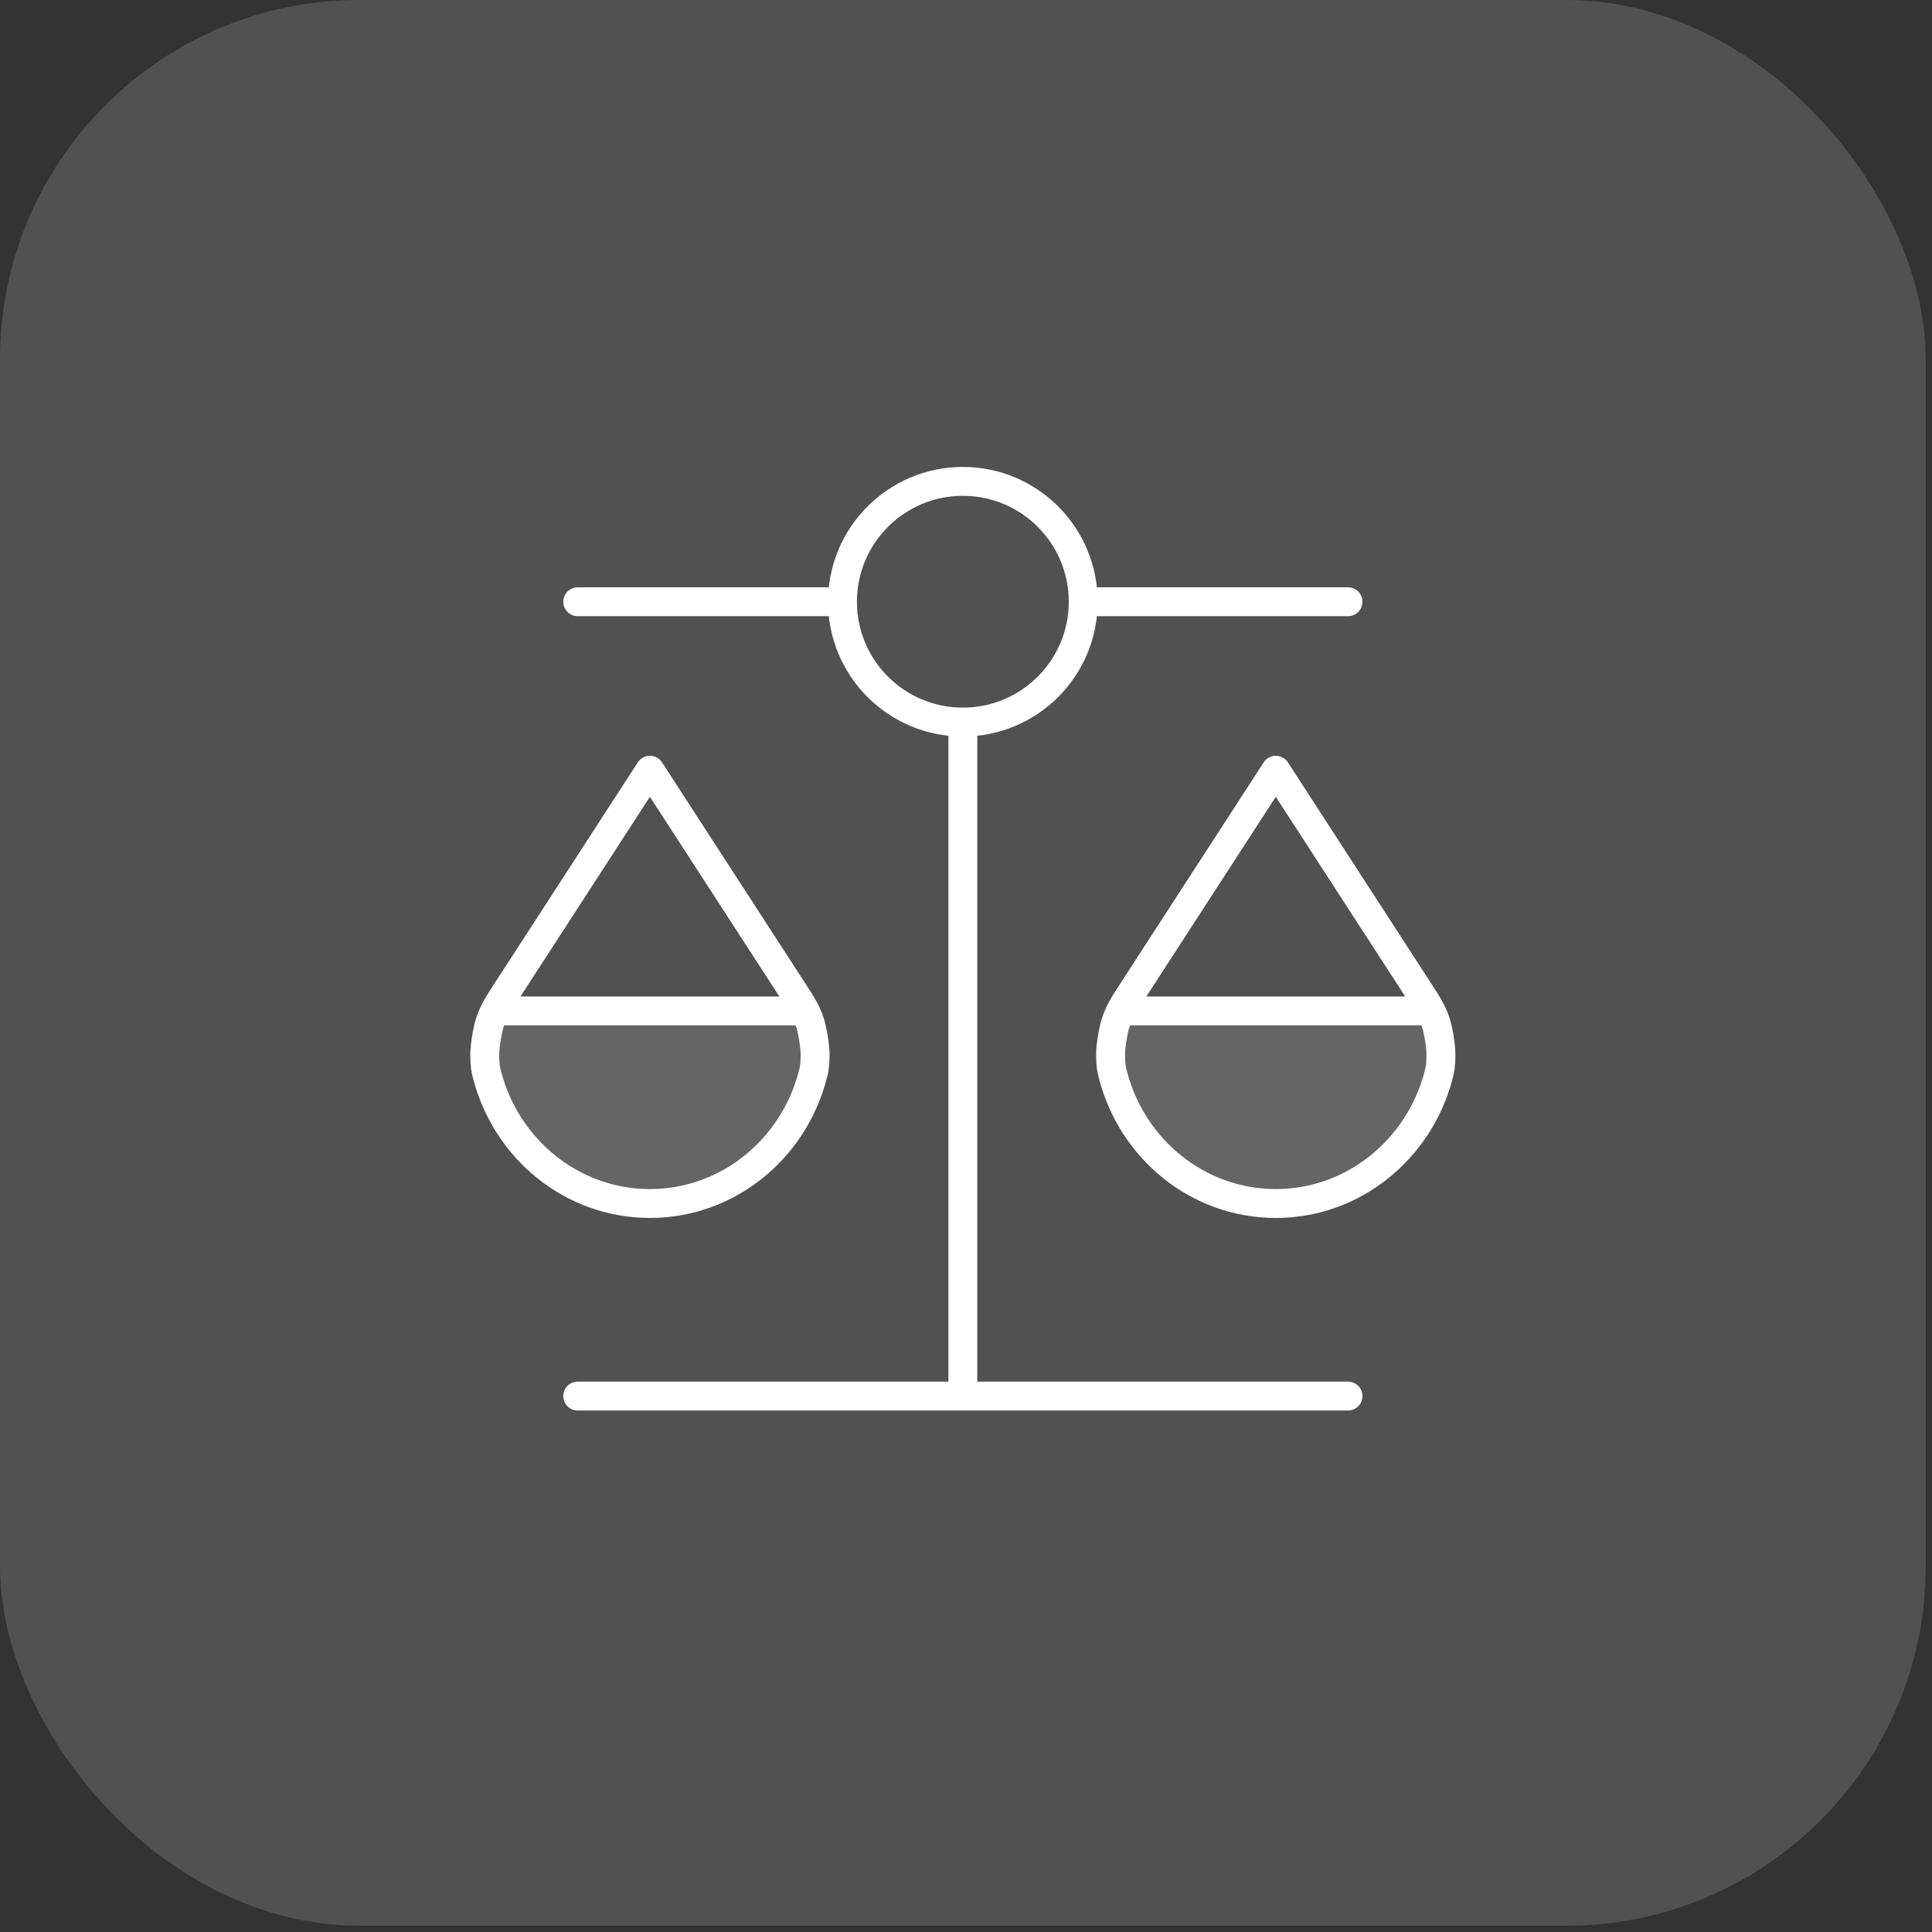
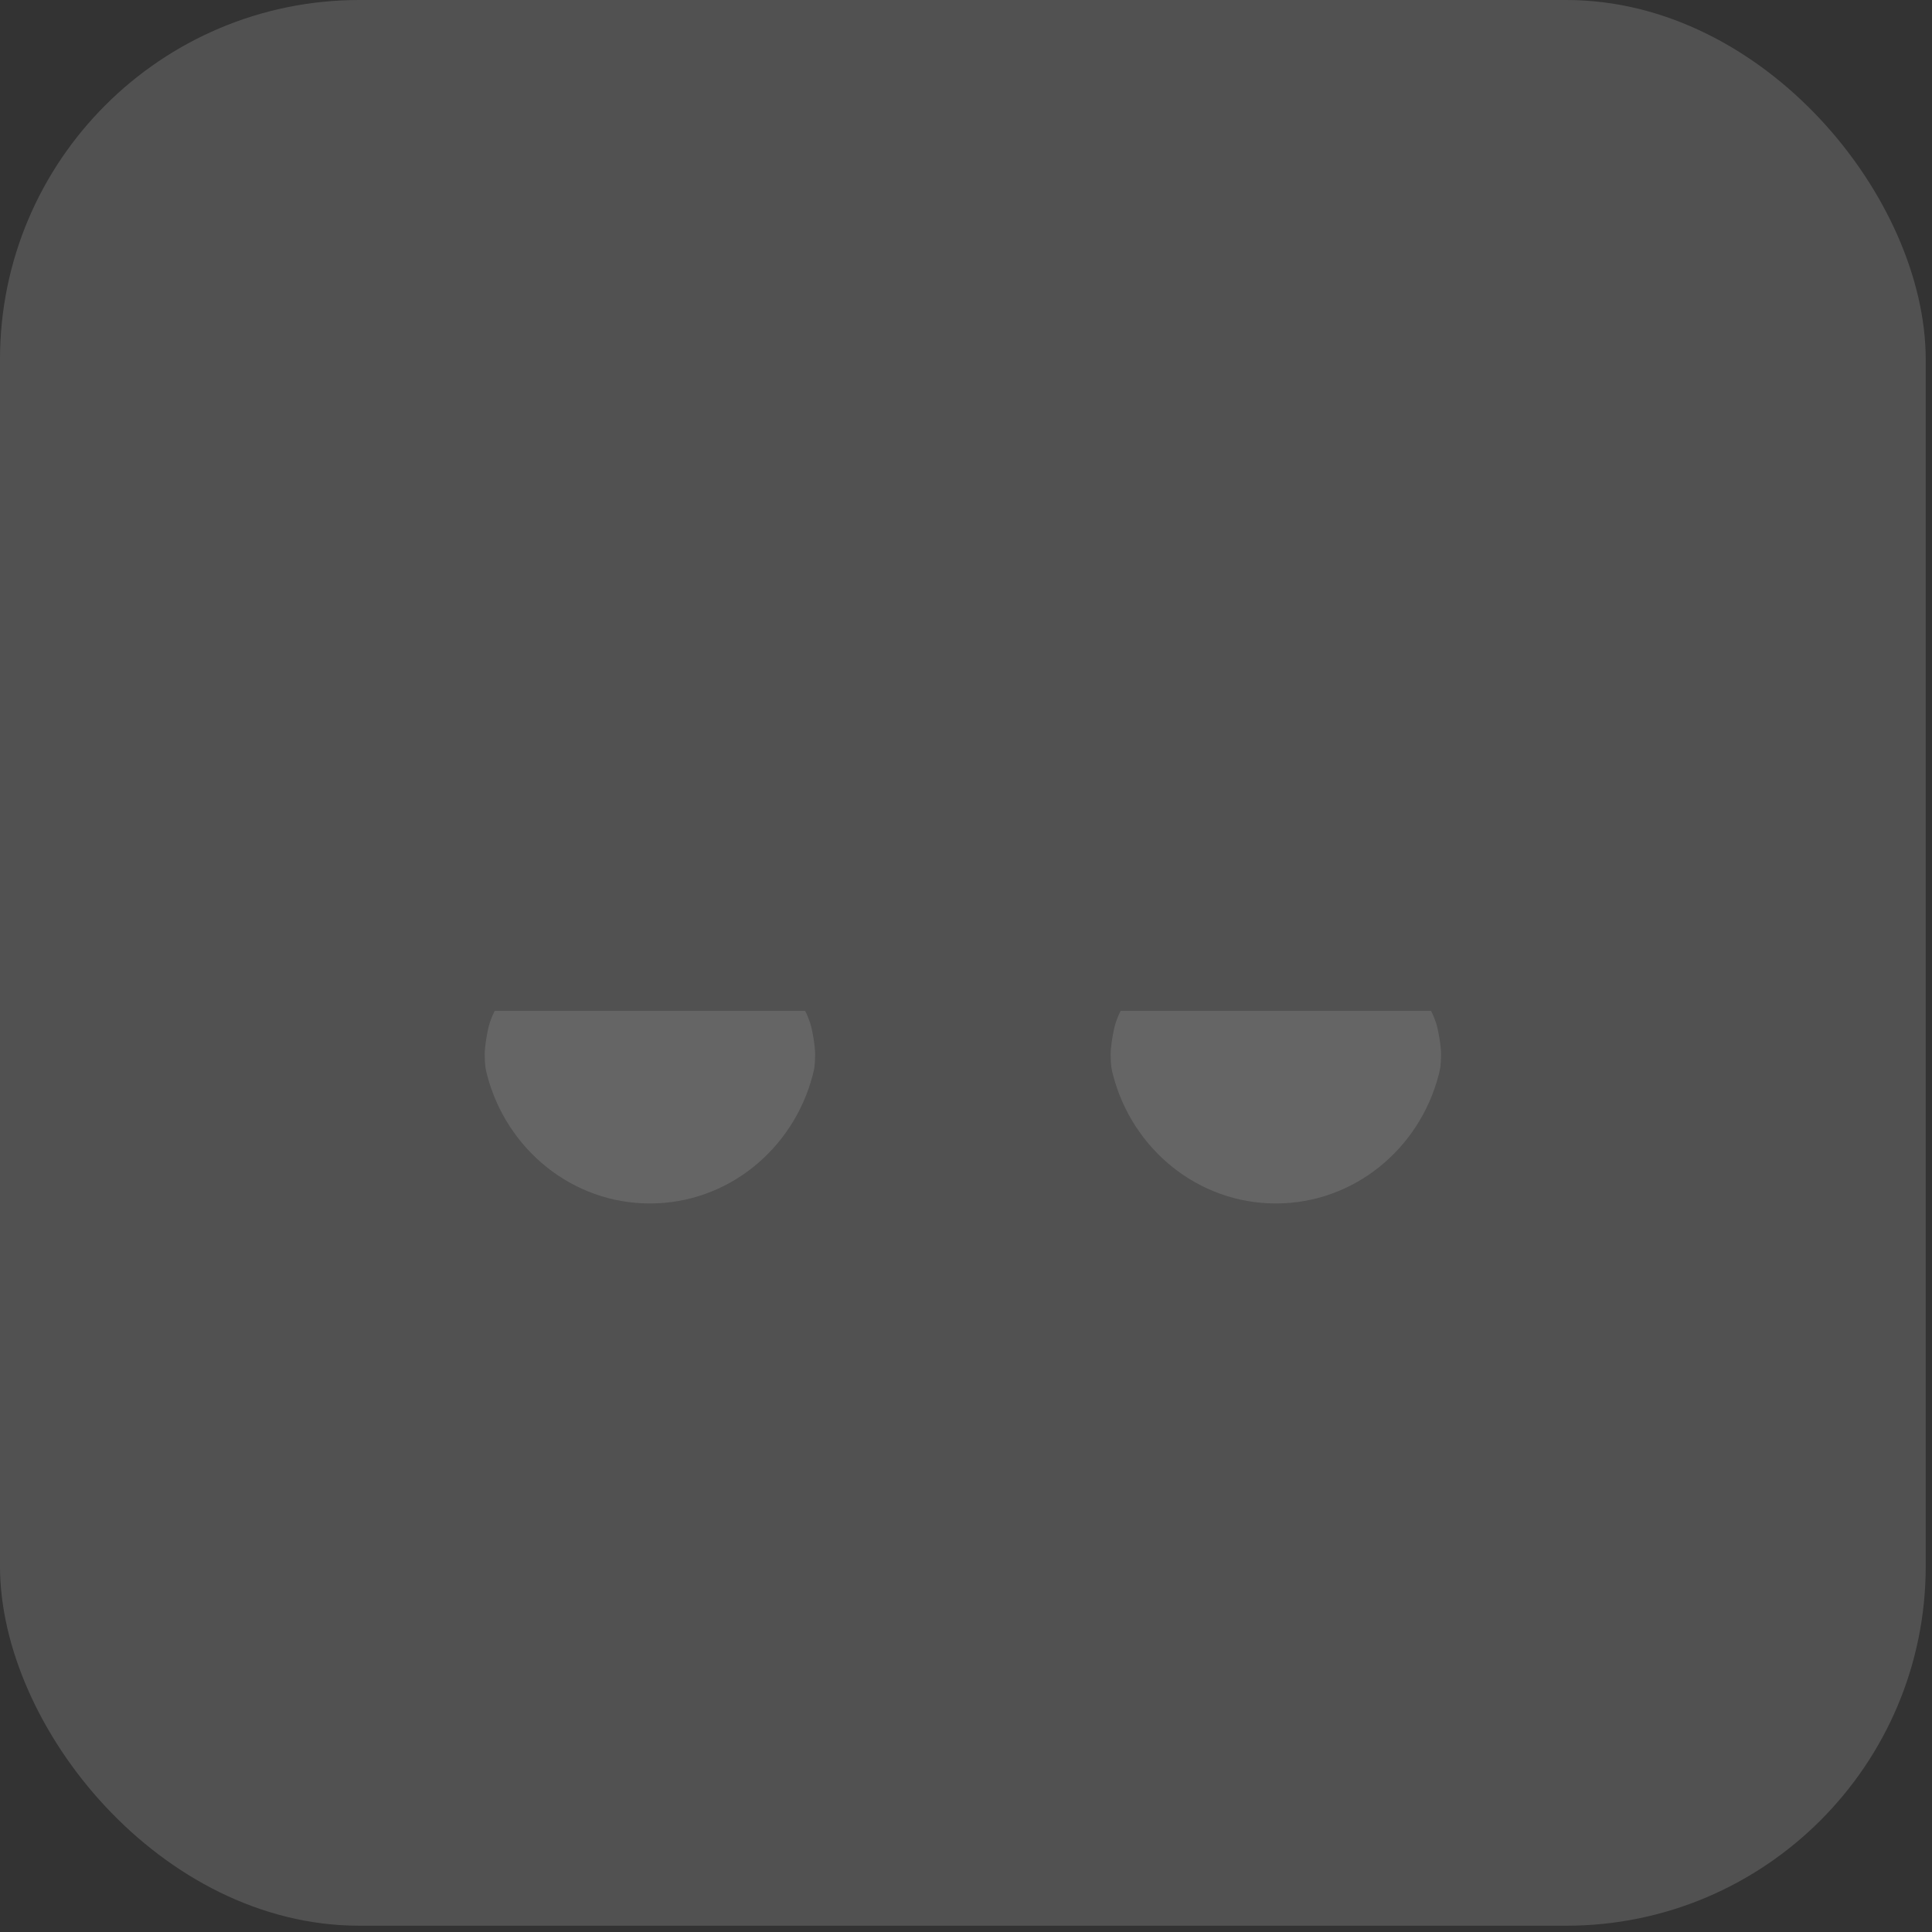
<svg xmlns="http://www.w3.org/2000/svg" width="43" height="43" viewBox="0 0 43 43" fill="none">
  <rect x="0" y="0" width="43" height="43" fill="#333333" stroke="none" />
  <rect width="42.86" height="42.86" rx="8" fill="white" fill-opacity="0.15" />
  <g clip-path="url(#clip0_246_8973)">
    <g opacity="0.12">
      <path d="M14.465 26.785C16.199 26.785 17.658 25.575 18.087 23.931C18.122 23.797 18.14 23.729 18.142 23.461C18.143 23.297 18.082 22.917 18.029 22.761C17.995 22.662 17.961 22.58 17.92 22.499H11.011C10.97 22.58 10.935 22.662 10.902 22.761C10.849 22.917 10.788 23.297 10.789 23.461C10.791 23.729 10.808 23.797 10.843 23.931C11.273 25.575 12.732 26.785 14.465 26.785Z" fill="white" />
      <path d="M28.396 26.785C30.13 26.785 31.589 25.575 32.018 23.931C32.053 23.797 32.071 23.729 32.073 23.461C32.074 23.297 32.013 22.917 31.96 22.761C31.926 22.662 31.892 22.58 31.851 22.499H24.942C24.901 22.58 24.866 22.662 24.833 22.761C24.78 22.917 24.719 23.297 24.72 23.461C24.721 23.729 24.739 23.797 24.774 23.931C25.203 25.575 26.663 26.785 28.396 26.785Z" fill="white" />
    </g>
-     <path d="M11.251 22.5H17.68M25.18 22.5H31.609M21.43 16.071V31.072M21.43 16.071C22.909 16.071 24.109 14.872 24.109 13.393M21.43 16.071C19.951 16.071 18.751 14.872 18.751 13.393M24.109 13.393C24.109 11.913 22.909 10.714 21.43 10.714C19.951 10.714 18.751 11.913 18.751 13.393M24.109 13.393H30.002M18.751 13.393L12.858 13.393M12.858 31.072H30.002M18.087 23.932C17.658 25.576 16.199 26.786 14.465 26.786C12.731 26.786 11.272 25.576 10.843 23.932C10.808 23.798 10.79 23.731 10.789 23.462C10.788 23.298 10.849 22.919 10.902 22.763C10.987 22.509 11.08 22.365 11.266 22.078L14.465 17.143L17.664 22.078C17.85 22.365 17.943 22.509 18.029 22.763C18.081 22.919 18.143 23.298 18.142 23.462C18.14 23.731 18.122 23.798 18.087 23.932ZM32.017 23.932C31.587 25.576 30.128 26.786 28.395 26.786C26.661 26.786 25.202 25.576 24.773 23.932C24.737 23.798 24.72 23.731 24.718 23.462C24.717 23.298 24.778 22.919 24.831 22.763C24.917 22.509 25.01 22.365 25.196 22.078L28.395 17.143L31.593 22.078C31.779 22.365 31.872 22.509 31.958 22.763C32.011 22.919 32.072 23.298 32.071 23.462C32.069 23.731 32.052 23.798 32.017 23.932Z" stroke="white" stroke-width="0.643" stroke-linecap="round" stroke-linejoin="round" />
  </g>
  <defs>
    <clipPath id="clip0_246_8973">
      <rect width="25.716" height="25.716" fill="white" transform="translate(8.572 8.571)" />
    </clipPath>
  </defs>
</svg>